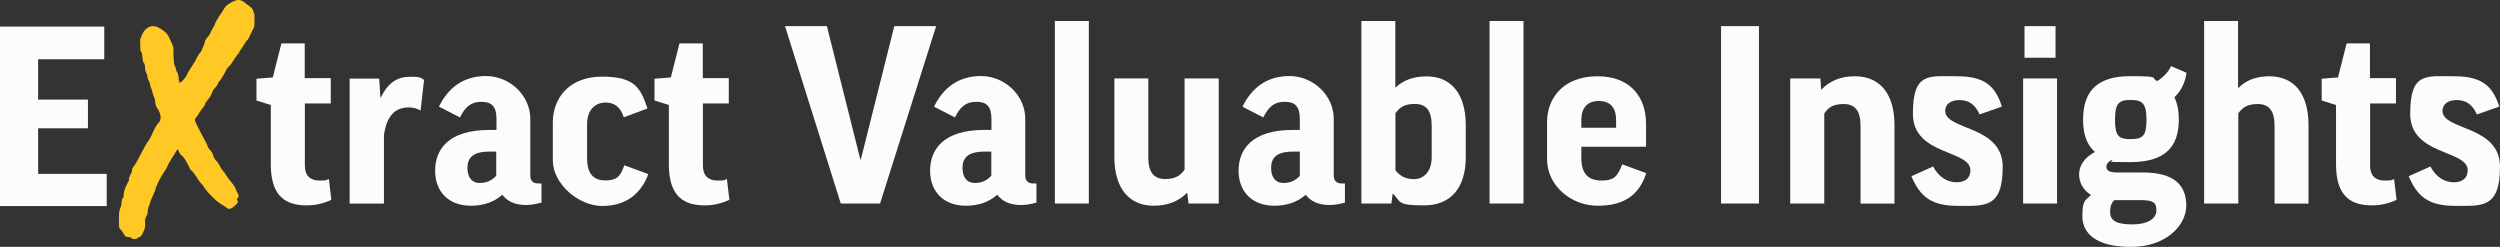
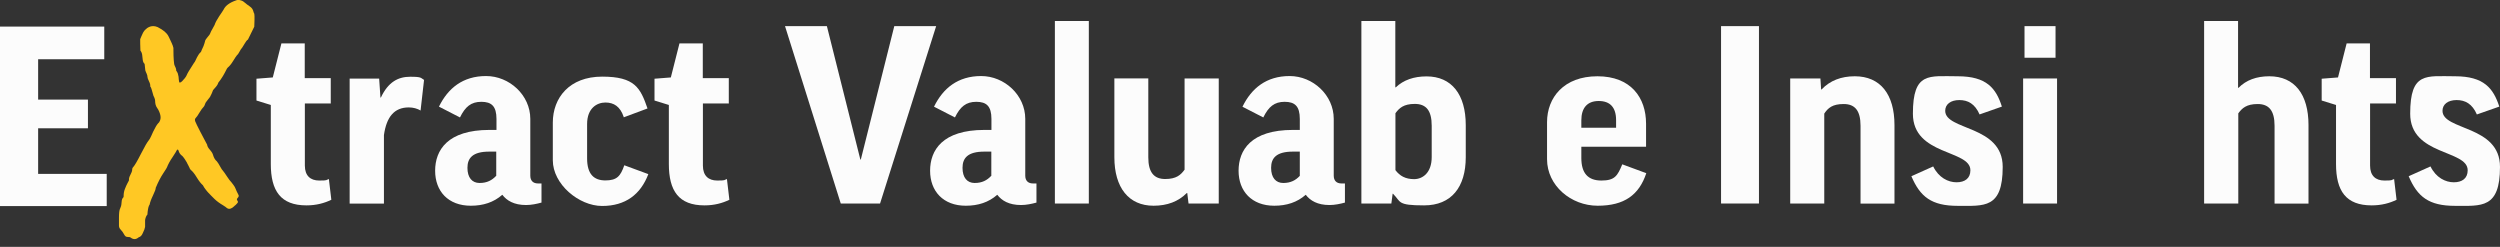
<svg xmlns="http://www.w3.org/2000/svg" id="Layer_2" version="1.1" viewBox="0 0 2143.6 211.7">
  <rect x="0" y="0" width="2143.6" height="211.7" fill="#333333" stroke="none" />
  <defs>
    <style>
      .st0 {
        fill: #fcfcfc;
      }

      .st1 {
        fill: #ffc824;
      }
    </style>
  </defs>
  <g id="Layer_1-2">
    <g>
      <g>
        <path class="st0" d="M283.7,88.7h-22.3v53.3c0,8.6,4.7,12.8,12.3,12.8s5.5-.4,8.3-1.3l2.1,17.8c-6,2.9-13,4.8-21.3,4.8-22.1,0-30.6-12.4-30.6-35.5v-50.6l-12.3-3.8v-18.7l14-1.1,7.4-29.2h20v29.8h22.3v21.4h0Z" />
        <path class="st0" d="M360.7,94.8c-2.8-1.7-6.4-2.7-10.2-2.7-12.5,0-19.1,8.2-21.3,23.7v58.8h-29.4v-107.2h25.3l1.1,16.2h.4c6.2-13.2,14.7-17.8,25.1-17.8s8.9,1.1,11.9,2.7l-3,26.4h0Z" />
        <path class="st0" d="M376.4,91.4c7.7-15.7,20.4-26.2,40.4-26.2s37.9,16.4,37.9,36.7v48.7c0,4.2,2.3,6.7,6.6,6.7h3v16.4c-4,1.1-8.7,2.1-13.2,2.1-10.4,0-16.6-3.8-20.4-8.8-7.4,6.5-16.4,9.4-27,9.4-19.4,0-30.6-12.4-30.6-30s10.6-35,46.6-35h6v-9.4c0-10.9-4.2-14.7-13-14.7s-13.8,4.2-18.3,13.4l-17.9-9.2h0ZM425.5,150.8v-20.8h-6c-14.2,0-18.7,5.5-18.7,13.9s4,13,10.4,13,10.6-2.3,14.2-6.1h0Z" />
        <path class="st0" d="M534.8,100.3c-3-9-8.5-12.4-15.7-12.4s-15.7,4.8-15.7,18.5v29.4c0,13.4,5.7,18.9,15.7,18.9s13-3.8,16.2-13l20.6,7.6c-6.6,17.4-19.6,27.3-39.6,27.3s-42.3-18.7-42.3-39.2v-32.3c0-21.2,14.2-39.4,42.3-39.4s32.8,9.7,38.9,27.3l-20.4,7.6h0Z" />
        <path class="st0" d="M625,88.7h-22.3v53.3c0,8.6,4.7,12.8,12.3,12.8s5.5-.4,8.3-1.3l2.1,17.8c-6,2.9-13,4.8-21.3,4.8-22.1,0-30.6-12.4-30.6-35.5v-50.6l-12.3-3.8v-18.7l14-1.1,7.4-29.2h20v29.8h22.3v21.4h0Z" />
        <path class="st0" d="M754.7,174.5h-33.8l-47.8-152.1h35.9l28.7,114.4h.4l28.7-114.4h35.9l-48.1,152.1h0Z" />
        <path class="st0" d="M800.9,91.4c7.7-15.7,20.4-26.2,40.4-26.2s37.8,16.4,37.8,36.7v48.7c0,4.2,2.3,6.7,6.6,6.7h3v16.4c-4,1.1-8.7,2.1-13.2,2.1-10.4,0-16.6-3.8-20.4-8.8-7.4,6.5-16.4,9.4-27,9.4-19.3,0-30.6-12.4-30.6-30s10.6-35,46.6-35h6v-9.4c0-10.9-4.2-14.7-13-14.7s-13.8,4.2-18.3,13.4l-17.9-9.2h0ZM850,150.8v-20.8h-6c-14.2,0-18.7,5.5-18.7,13.9s4,13,10.4,13,10.6-2.3,14.2-6.1h0Z" />
        <path class="st0" d="M933.6,18v156.5h-29.1V18h29.1Z" />
        <path class="st0" d="M1015.7,67.3h29.3v107.2h-25.9l-1.1-9h-.4c-7.2,7.3-16.8,10.9-28.5,10.9-21.3,0-33.6-15.5-33.6-41.6v-67.6h29.1v67.8c0,12.8,4.9,18.5,14.5,18.5s13.4-3.6,16.6-8v-78.3h0Z" />
        <path class="st0" d="M1065.4,91.4c7.7-15.7,20.4-26.2,40.4-26.2s37.8,16.4,37.8,36.7v48.7c0,4.2,2.3,6.7,6.6,6.7h3v16.4c-4,1.1-8.7,2.1-13.2,2.1-10.4,0-16.6-3.8-20.4-8.8-7.4,6.5-16.4,9.4-27,9.4-19.3,0-30.6-12.4-30.6-30s10.6-35,46.6-35h5.9v-9.4c0-10.9-4.2-14.7-13-14.7s-13.8,4.2-18.3,13.4l-17.9-9.2h0ZM1114.5,150.8v-20.8h-5.9c-14.2,0-18.7,5.5-18.7,13.9s4,13,10.4,13,10.6-2.3,14.2-6.1h0Z" />
        <path class="st0" d="M1194.5,166.1h-.4l-1.1,8.4h-25.7V18h29.1v56.9h.4c6.6-6.3,15.5-9.4,26.4-9.4,21.5,0,33.6,15.5,33.6,41.8v27.5c0,25.6-12.3,41.3-35.7,41.3s-19.6-2.9-26.6-9.9h0ZM1196.6,146c3.6,4.8,8.5,7.6,15.9,7.6s15.1-5.5,15.1-18.9v-26.9c0-13.2-4.9-18.7-14.5-18.7s-13.4,3.6-16.6,8v48.9h0Z" />
-         <path class="st0" d="M1306.3,18v156.5h-29.1V18h29.1Z" />
+         <path class="st0" d="M1306.3,18h-29.1V18h29.1Z" />
        <path class="st0" d="M1355.9,125.9v9.6c0,13,5.7,19.3,17.2,19.3s13.8-4,17.9-13.9l20.6,7.6c-6.2,18.7-18.9,27.9-41.7,27.9s-43.4-17.2-43.4-39.9v-31.7c0-21.2,14.5-39.4,43.2-39.4s41.7,18.3,41.7,40.7v19.7h-55.5ZM1355.9,109.5h29.8v-6.5c0-11.1-5.3-16.4-14.9-16.4s-14.9,5.7-14.9,16.6v6.3h0Z" />
        <path class="st0" d="M1508.2,22.4v152.1h-32.5V22.4h32.5Z" />
        <path class="st0" d="M1564.3,174.5h-29.3v-107.2h25.9l.6,9.4h.4c7.2-7.6,16.8-11.3,28.5-11.3,21.9,0,34,15.5,34,41.8v67.4h-29.1v-66.7c0-13.2-4.9-18.7-14.5-18.7s-13.4,3.4-16.6,8.2v77.2h0Z" />
        <path class="st0" d="M1697.4,98.2c-4-9.2-10-12.4-17.4-12.4s-12.1,3.6-12.1,9.2c0,17,49.3,12.2,49.3,48.1s-15.9,33.4-38.5,33.4-32.3-7.8-39.8-25.4l18.7-8.4c4.7,9.6,12.8,13.6,20,13.6s11.9-3.4,11.9-10.3c0-17.8-49.3-12.4-49.3-48.5s13.8-32.1,38.5-32.1,32.8,10.3,37.8,26l-19.1,6.7h0Z" />
        <path class="st0" d="M1763.8,67.3v107.2h-29.1v-107.2s29.1,0,29.1,0ZM1762.5,22.4v27.1h-26.6v-27.1h26.6Z" />
-         <path class="st0" d="M1810.3,137.2c-2.8,1.7-4.2,3.6-4.2,5.5,0,3.6,2.3,5.2,10,5.2h21.5c27,0,37,11.3,37,28.3s-17.2,35.5-47.4,35.5-41.7-11.8-41.7-26.2,2.6-13.4,7.4-18.3c-6.6-4.2-10.2-10.5-10.2-17.8s4.5-14.3,13.6-19.1c-7-6.1-10.2-15.3-10.2-27.7,0-25.2,13-37.3,40.4-37.3s17,1.5,23.2,4.2c5.5-3.4,9.8-8.2,11.9-12.8l13.2,5.7c-1.1,8.4-4.7,15.7-10.4,21,2.6,5.2,3.8,11.8,3.8,19.3,0,24.6-13.4,36.3-41.5,36.3s-11.7-.6-16.4-1.7h0ZM1812.9,171.6c-2.6,2.5-3.6,5.7-3.6,10.1,0,7.6,5.5,10.7,19.1,10.7s20.6-5.2,20.6-12-2.8-8.8-13.4-8.8h-22.8ZM1826.7,119.3c10.4,0,13.8-2.5,13.8-16.6s-3.6-17-13.8-17-13.2,3.2-13.2,17,3,16.6,13.2,16.6Z" />
        <path class="st0" d="M1919.2,174.5h-29.3V18h29.1v57.3h.4c6.6-6.7,15.5-9.9,26.4-9.9,21.7,0,33.6,15.5,33.6,41.8v67.4h-29.1v-66.7c0-13.2-4.9-18.7-14.5-18.7s-13.4,3.6-16.6,8v77.4h0Z" />
        <path class="st0" d="M2054.5,88.7h-22.3v53.3c0,8.6,4.7,12.8,12.3,12.8s5.5-.4,8.3-1.3l2.1,17.8c-5.9,2.9-13,4.8-21.3,4.8-22.1,0-30.6-12.4-30.6-35.5v-50.6l-12.3-3.8v-18.7l14-1.1,7.4-29.2h20v29.8h22.3v21.4h0Z" />
        <path class="st0" d="M2123.8,98.2c-4-9.2-10-12.4-17.4-12.4s-12.1,3.6-12.1,9.2c0,17,49.3,12.2,49.3,48.1s-15.9,33.4-38.5,33.4-32.3-7.8-39.8-25.4l18.7-8.4c4.7,9.6,12.8,13.6,20,13.6s11.9-3.4,11.9-10.3c0-17.8-49.3-12.4-49.3-48.5s13.8-32.1,38.5-32.1,32.8,10.3,37.9,26l-19.1,6.7h0Z" />
      </g>
      <path class="st0" d="M89.4,22.8v28h-56.7v34.6h42.7v24.6h-42.7v39.1h58.8v27.6H0V22.8h89.4Z" />
      <path class="st1" d="M217.7,11.2c-.2-.8-.5-1.6-.8-2.5-.4-.9-.9-1.7-1.6-2.3-.7-.6-1.5-1.2-2.3-1.8-.6-.3-1.3-.8-2.3-1.7-1-.8-1.7-1.4-2.3-1.8-.6-.4-1.5-.7-2.7-1-1.2-.3-2.4-.2-3.5.3-5.4,1.9-8.9,4.5-10.4,7.7-.6,1-1.8,2.9-3.9,5.9-2,3-3.3,5.5-3.9,7.4-.3.7-.9,1.8-1.8,3.3-.9,1.5-1.5,2.7-1.8,3.5-.3,1-1.1,2.2-2.4,3.6-1.3,1.5-2.1,2.7-2.2,3.6-.1.4-.3,1-.5,1.8-.2.8-.5,1.5-.8,2.3-.4.8-.7,1.5-1,2.2-.4.7-.6,1.3-.8,1.9-.2.6-.4.9-.5,1-.7.6-1.3,1.3-1.9,2.2-.6.9-1,1.7-1.4,2.4-.4.7-.8,1.5-1.2,2.5s-.9,1.7-1.4,2.3c-3.7,5.7-5.8,9.2-6.2,10.4-.3.7-.8,1.6-1.6,2.6s-1.6,1.9-2.4,2.7c-.8.8-1.5,1.1-1.9,1.1s-.5-.2-.6-.7c-.1-.5-.2-1.1-.3-1.9,0-.8-.1-1.6-.2-2.4s-.3-1.7-.6-2.7c-.4-1-.8-1.8-1.4-2.5,0-.8-.1-1.6-.4-2.3-.3-.7-.6-1.3-.9-2-.4-.6-.6-2.2-.8-4.6s-.3-5.7-.3-9.7,0-.8-.1-1c0-.3-.1-.6-.2-.9,0-.3-.2-.8-.4-1.3-.2-.5-.4-1.1-.7-1.7s-.7-1.4-1.2-2.6c-.4-.8-.7-1.5-1.1-2.3-.2-.4-.4-.8-.6-1.2-1.4-2.8-4.4-5.3-9.1-7.7,0,0-.2,0-.2-.1-2.6-1.1-5.1-1.1-7.4,0-.9.4-1.8,1-2.6,1.8-.7.6-1.3,1.2-1.8,2s-.9,1.4-1.1,2c-.3.6-.7,1.4-1.1,2.4-.5,1-.8,1.8-.9,2.2,0,2.2,0,5.5.2,9.8.8,1,1.3,2.2,1.5,3.6s.3,2.9.5,4.4.7,2.6,1.6,3.4c.3,3.2.5,5.1.6,5.6.1.4.3.9.6,1.6.3.6.6,1.2.8,1.9.3.6.4,1.2.4,1.8,0,.8.4,2.2,1.3,3.9.9,1.8,1.3,3.3,1.1,4.4.4.6.8,1.2,1,2s.5,1.4.6,2c.1.6.4,1.2.6,2.1.3.8.5,1.5.6,2.1.1.3.4.7.6,1.2.3.6.5,1.1.6,1.6.1.5.2.9.2,1.3,0,2.6.6,4.7,1.7,6.2,1.4,1.9,2.3,4.1,2.8,6.3.5,2.3.1,4.3-1.1,6.1-1.1,1-2.3,2.6-3.4,4.8-1.2,2.2-2.3,4.4-3.2,6.6-1,2.2-1.7,3.4-2.1,3.8-1.5,1.8-3.8,5.8-6.9,11.9-3.1,6.1-5.4,10.1-7.1,11.9-.3.4-.4,1.1-.4,2.1-.1,1-.7,2.3-1.6,4.1-.9,1.7-1.3,3.2-1.1,4.3,0,.1-.1.5-.4,1-.2.4-.4.9-.8,1.5-.8,1.4-1.5,3.1-2.3,5.1-.8,2-1.1,4-1.1,5.9s-.3,1-.9,2.1c-.6,1.1-.9,2.4-.9,3.9-.1,2.1-.6,3.7-1.2,4.9-.7,1.2-1,3.9-1,8v5.2c0,.4,0,.9,0,1.6s.2,1.1.3,1.5.3.7.6,1.1c.3.4.6.8,1,1.2.8.8,1.5,1.8,2.1,2.9.6,1.1,1.1,1.9,1.6,2.3.5.4,1.2.6,2.2.6s1.8.1,2.1.4c2.4,1.9,4.7,1.9,7.1-.2,1.4-.3,2.6-1.5,3.5-3.7,1.1-2.2,1.7-3.9,1.9-5.2,0-.1,0-1,0-2.5,0-1.5,0-2.6,0-3.1,0-.6.2-1.3.5-2.3.3-1,.8-1.9,1.5-2.7.2-3.5.7-6,1.3-7.5.2-.4.4-.8.6-1,.3-1.8,1.2-4.4,2.9-7.9s2.4-5.6,2.3-6.4c2.2-5.3,4.4-9.4,6.4-12.4,2.1-3,3.4-5.2,3.9-6.8.3-.7.7-1.5,1.2-2.4.8-1.5,1.8-3.1,3.1-5,2-3,3.2-5,3.6-5.9.1-.3.4-.4.7-.3.3,0,.6.4.7.9.4,1.5,1.2,2.8,2.3,3.8.6.4,1.1.9,1.6,1.5.5.6.9,1.2,1.4,1.9.4.7.8,1.3,1.1,1.8.4.5.7,1.1,1.1,2,.4.8.8,1.5,1,1.9.1.3.3.6.4.8.1.3.3.6.4.8.1.3.2.5.3.7,0,.2.2.4.4.7.2.3.4.5.5.6,1.5,1.2,3.3,3.4,5.2,6.6,1.9,3.1,3.7,5.3,5.2,6.6.6,1.1,1.2,2.2,2.1,3.3s1.6,2.1,2.3,2.8c.7.8,1.6,1.7,2.8,2.9l2.6,2.6c1,1,2.1,1.9,3.3,2.8s2.6,1.8,4.1,2.7c1.5.9,2.6,1.7,3.4,2.4.4.3.9.5,1.4.6.5.1,1,.1,1.6-.1.6-.2,1-.4,1.5-.7.4-.3.9-.7,1.5-1.2.6-.6,1-1,1.4-1.2.3-.3.8-.8,1.4-1.5.3-.3.4-.5.4-.6.4-.3.3-.9-.4-1.9-.4-.6-.4-1.2.2-1.9,1.1-1.1,1.4-2.1.8-2.9-.4-.8-.9-1.8-1.4-2.8-.5-1-.9-2-1.2-2.8s-.8-1.7-1.5-2.6c-.6-.9-1.2-1.7-1.8-2.4-1.1-1.1-2.4-2.8-3.9-5.1-1.5-2.3-2.6-3.9-3.3-4.7-.7-.7-1.6-2-2.6-3.9-1-1.9-2-3.4-2.8-4.4-1.5-1.2-2.6-3.1-3.3-5.6-.3-1.1-1.1-2.5-2.6-4.2-1.5-1.7-2.3-3.1-2.4-4.4-1.5-2.9-3.4-6.4-5.6-10.6-2.6-5.1-4.2-8.2-4.6-9.4s-.4-2,.2-2.7c1-1,2.1-2.6,3.5-5s2.6-3.9,3.5-4.8c.4-.4.8-1.1,1.1-2.1s.7-1.6.9-1.9c.3-.4.8-1.1,1.6-2.1s1.4-1.7,1.8-2.3c.4-.7.9-1.7,1.5-3,.6-1.3,1-2.3,1.2-3,.3-.3,1-1.1,2.3-2.6s1.9-2.7,2.1-3.6c1.5-1.9,2.9-3.9,4.1-5.9,1.2-2,2-3.6,2.6-4.8.6-1.2,1-2,1.5-2.4,1.4-1.1,2.9-2.9,4.5-5.5,1.6-2.6,2.7-4.3,3.4-5.1.7-.5,1.4-1.6,2.2-3.1s1.5-2.6,2.2-3.3c.4-.5,1.1-1.7,2.1-3.4s1.9-3,2.9-3.6c.6-1.2,1.5-3.1,2.7-5.5,1.2-2.4,2.1-4.3,2.7-5.5,0-.5,0-1.5.1-2.8s.1-2.3.1-3v-2.8c0-1.2-.1-2.1-.3-2.9h0Z" />
    </g>
  </g>
</svg>